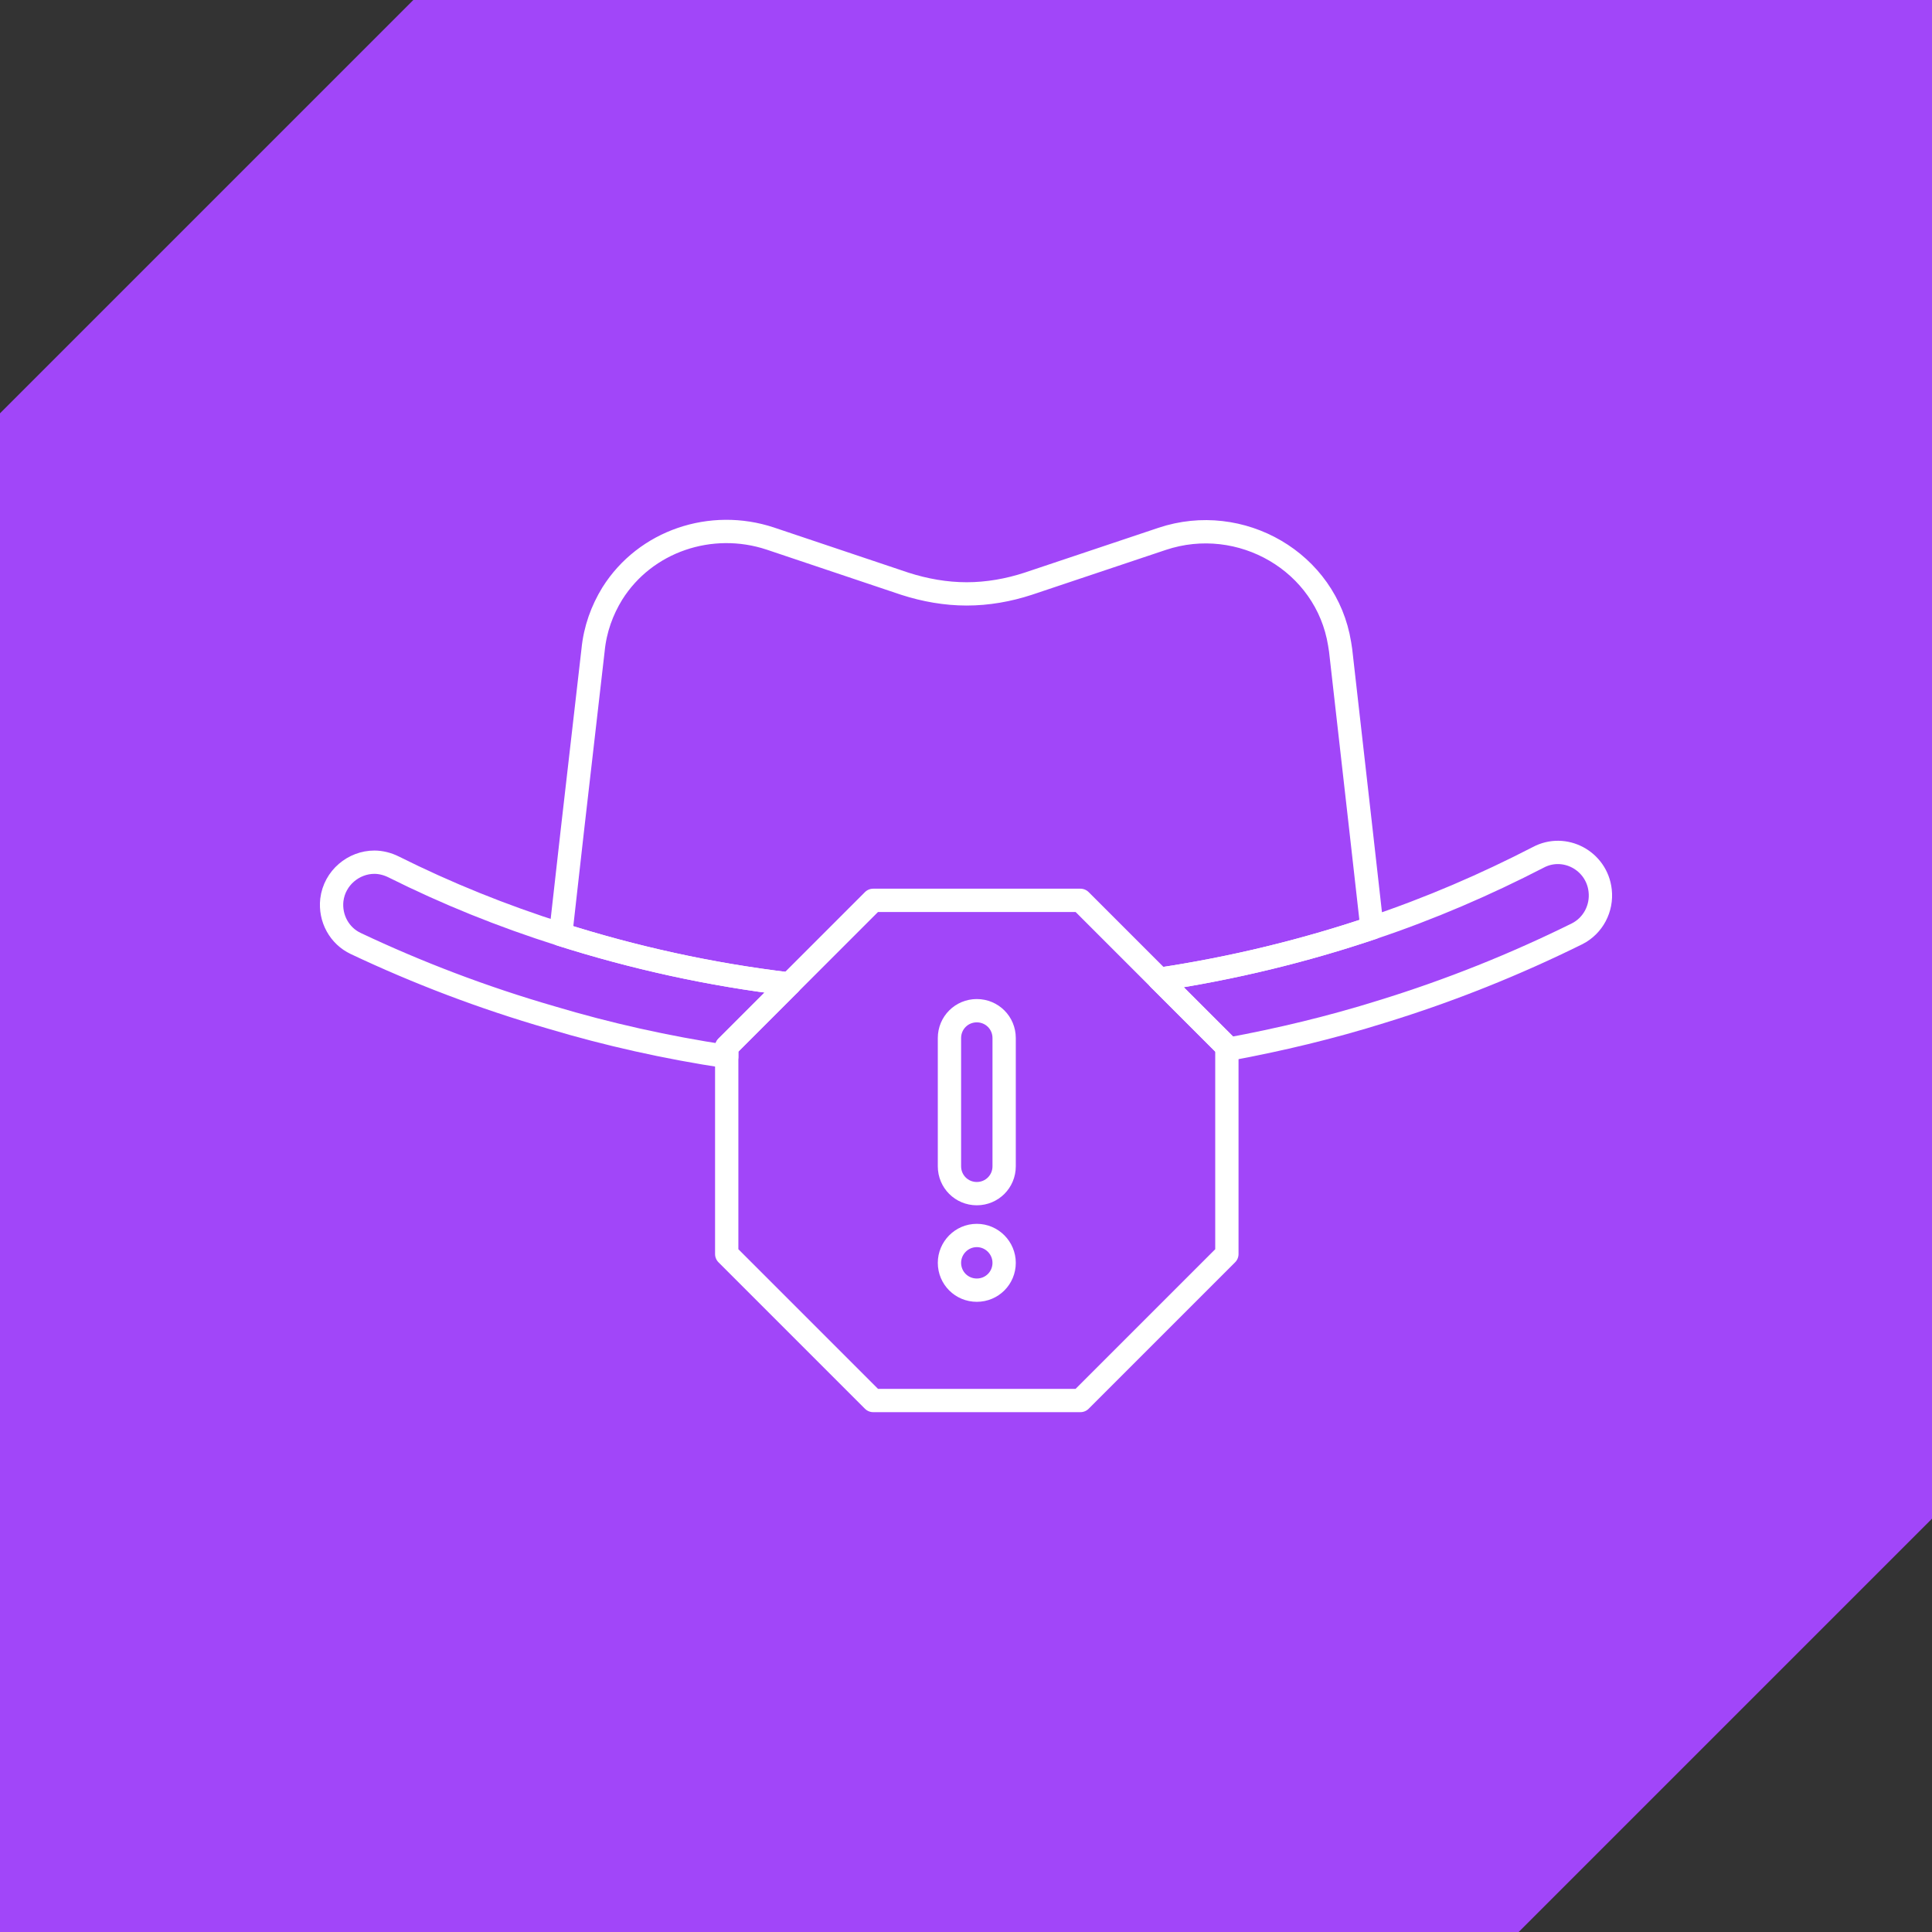
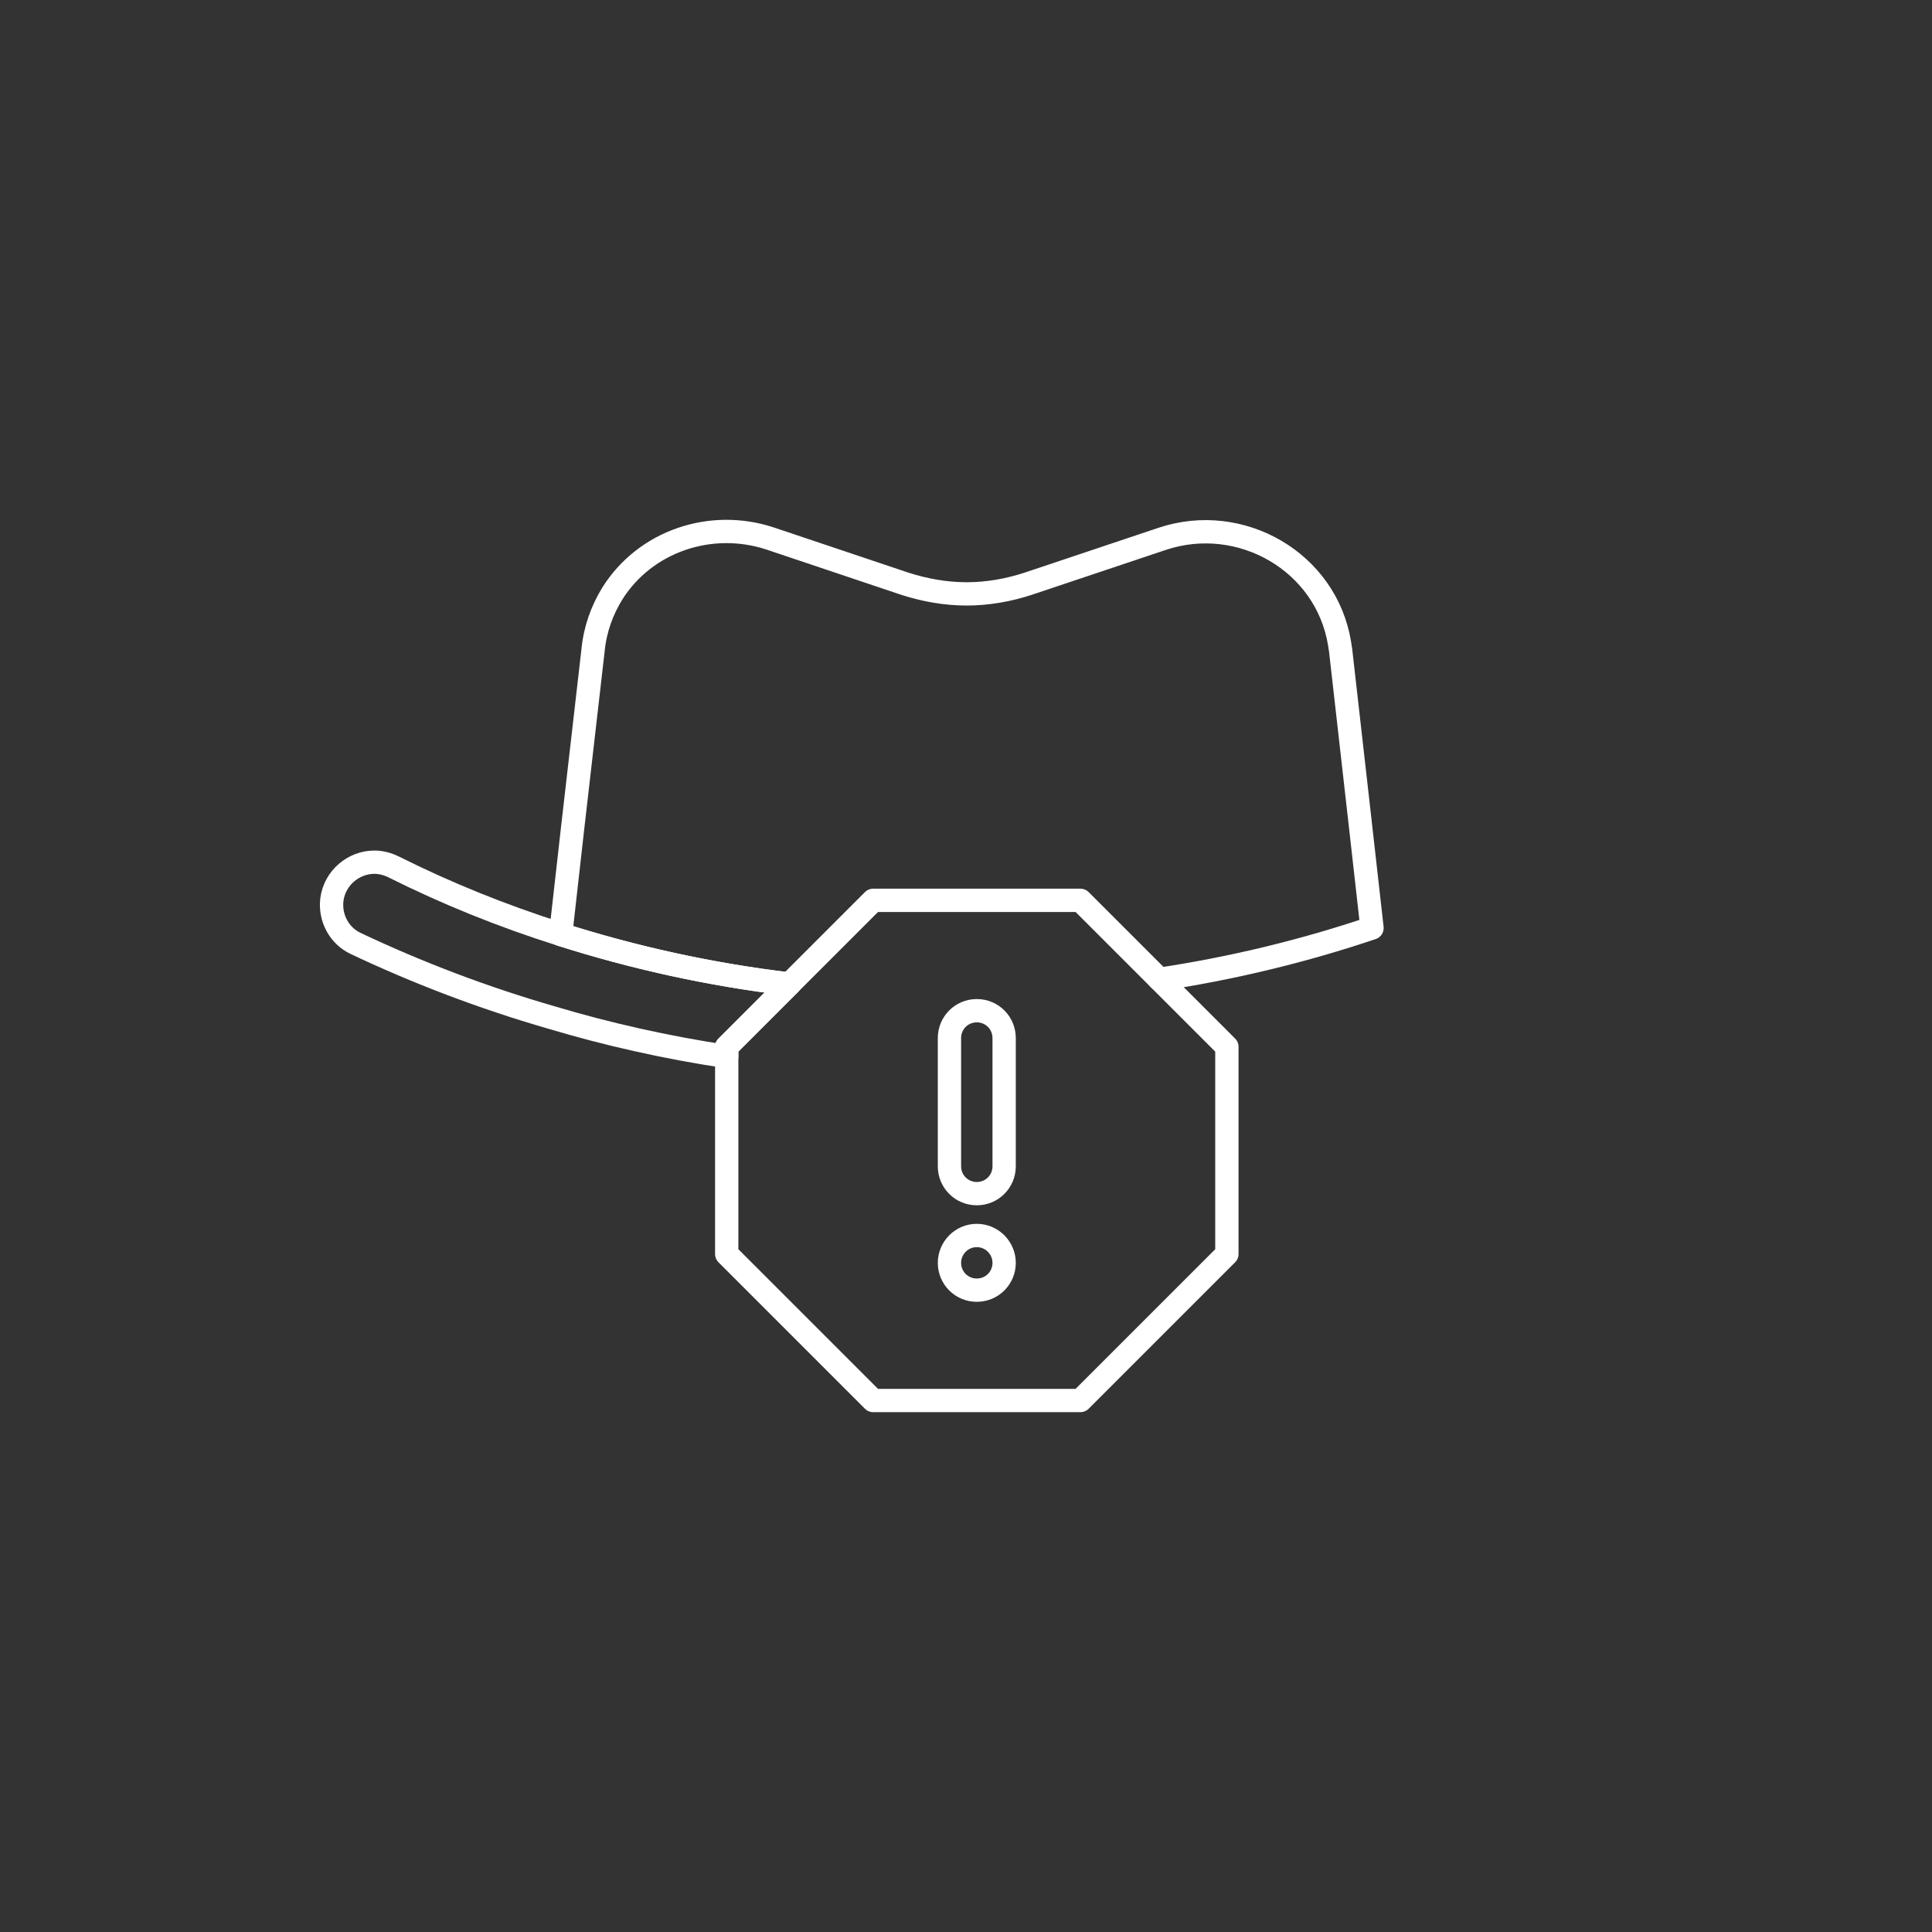
<svg xmlns="http://www.w3.org/2000/svg" id="Layer_2" viewBox="0 0 87.128 87.128">
  <rect x="0" y="0" width="87.128" height="87.128" fill="#333333" stroke="none" />
  <defs>
    <style>.cls-1{fill:none;stroke:#fff;stroke-linecap:round;stroke-linejoin:round;stroke-width:1.051px;}.cls-2{fill:#a146f9;stroke-width:0px;}</style>
  </defs>
  <g id="Layer_1-2">
-     <polygon class="cls-2" points="87.128 0 18.64 0 0 18.64 0 87.128 68.488 87.128 87.128 68.488 87.128 0" />
    <path class="cls-1" d="m35.604,44.377l-2.831,2.831v.441c-2.724-.41-5.373-1.004-7.915-1.765-3.104-.898-6.042-2.024-8.812-3.333-.746-.35-1.172-1.142-1.081-1.964.122-1.004.99-1.704,1.918-1.704.289,0,.594.076.868.213,2.374,1.187,4.885,2.207,7.534,3.044,3.257,1.035,6.712,1.811,10.319,2.237Z" />
-     <path class="cls-1" d="m72.163,40.161c.091.807-.32,1.583-1.035,1.948-2.77,1.37-5.707,2.557-8.828,3.516-2.237.7-4.566,1.264-6.971,1.705v-.122l-3.044-3.044c3.349-.502,6.56-1.294,9.589-2.314,2.633-.882,5.129-1.963,7.489-3.181,1.187-.639,2.648.138,2.8,1.492Z" />
    <path class="cls-1" d="m52.285,44.164c3.348-.502,6.56-1.293,9.589-2.313l-.533-4.734-.883-7.793c-.015-.106-.03-.198-.045-.289-.594-3.698-4.46-5.92-8.006-4.733l-6.043,2.024c-.882.289-1.826.457-2.77.457-.943,0-1.887-.168-2.785-.457l-6.073-2.039c-2.663-.883-5.631.106-7.123,2.481-.457.745-.776,1.598-.868,2.556l-.928,8.082-.533,4.734c3.257,1.035,6.712,1.811,10.32,2.237" />
    <polygon class="cls-1" points="55.329 47.208 55.329 56.554 48.724 63.159 39.378 63.159 32.773 56.554 32.773 47.208 35.604 44.377 39.378 40.603 48.724 40.603 52.285 44.164 55.329 47.208" />
-     <path class="cls-1" d="m45.284,56.95c0,.685-.548,1.233-1.233,1.233-.685,0-1.233-.548-1.233-1.233,0-.67.548-1.233,1.233-1.233.685,0,1.233.563,1.233,1.233Z" />
+     <path class="cls-1" d="m45.284,56.95c0,.685-.548,1.233-1.233,1.233-.685,0-1.233-.548-1.233-1.233,0-.67.548-1.233,1.233-1.233.685,0,1.233.563,1.233,1.233" />
    <path class="cls-1" d="m45.284,46.813v5.784c0,.685-.548,1.233-1.233,1.233-.685,0-1.233-.548-1.233-1.233v-5.784c0-.685.548-1.233,1.233-1.233.685,0,1.233.548,1.233,1.233Z" />
  </g>
</svg>